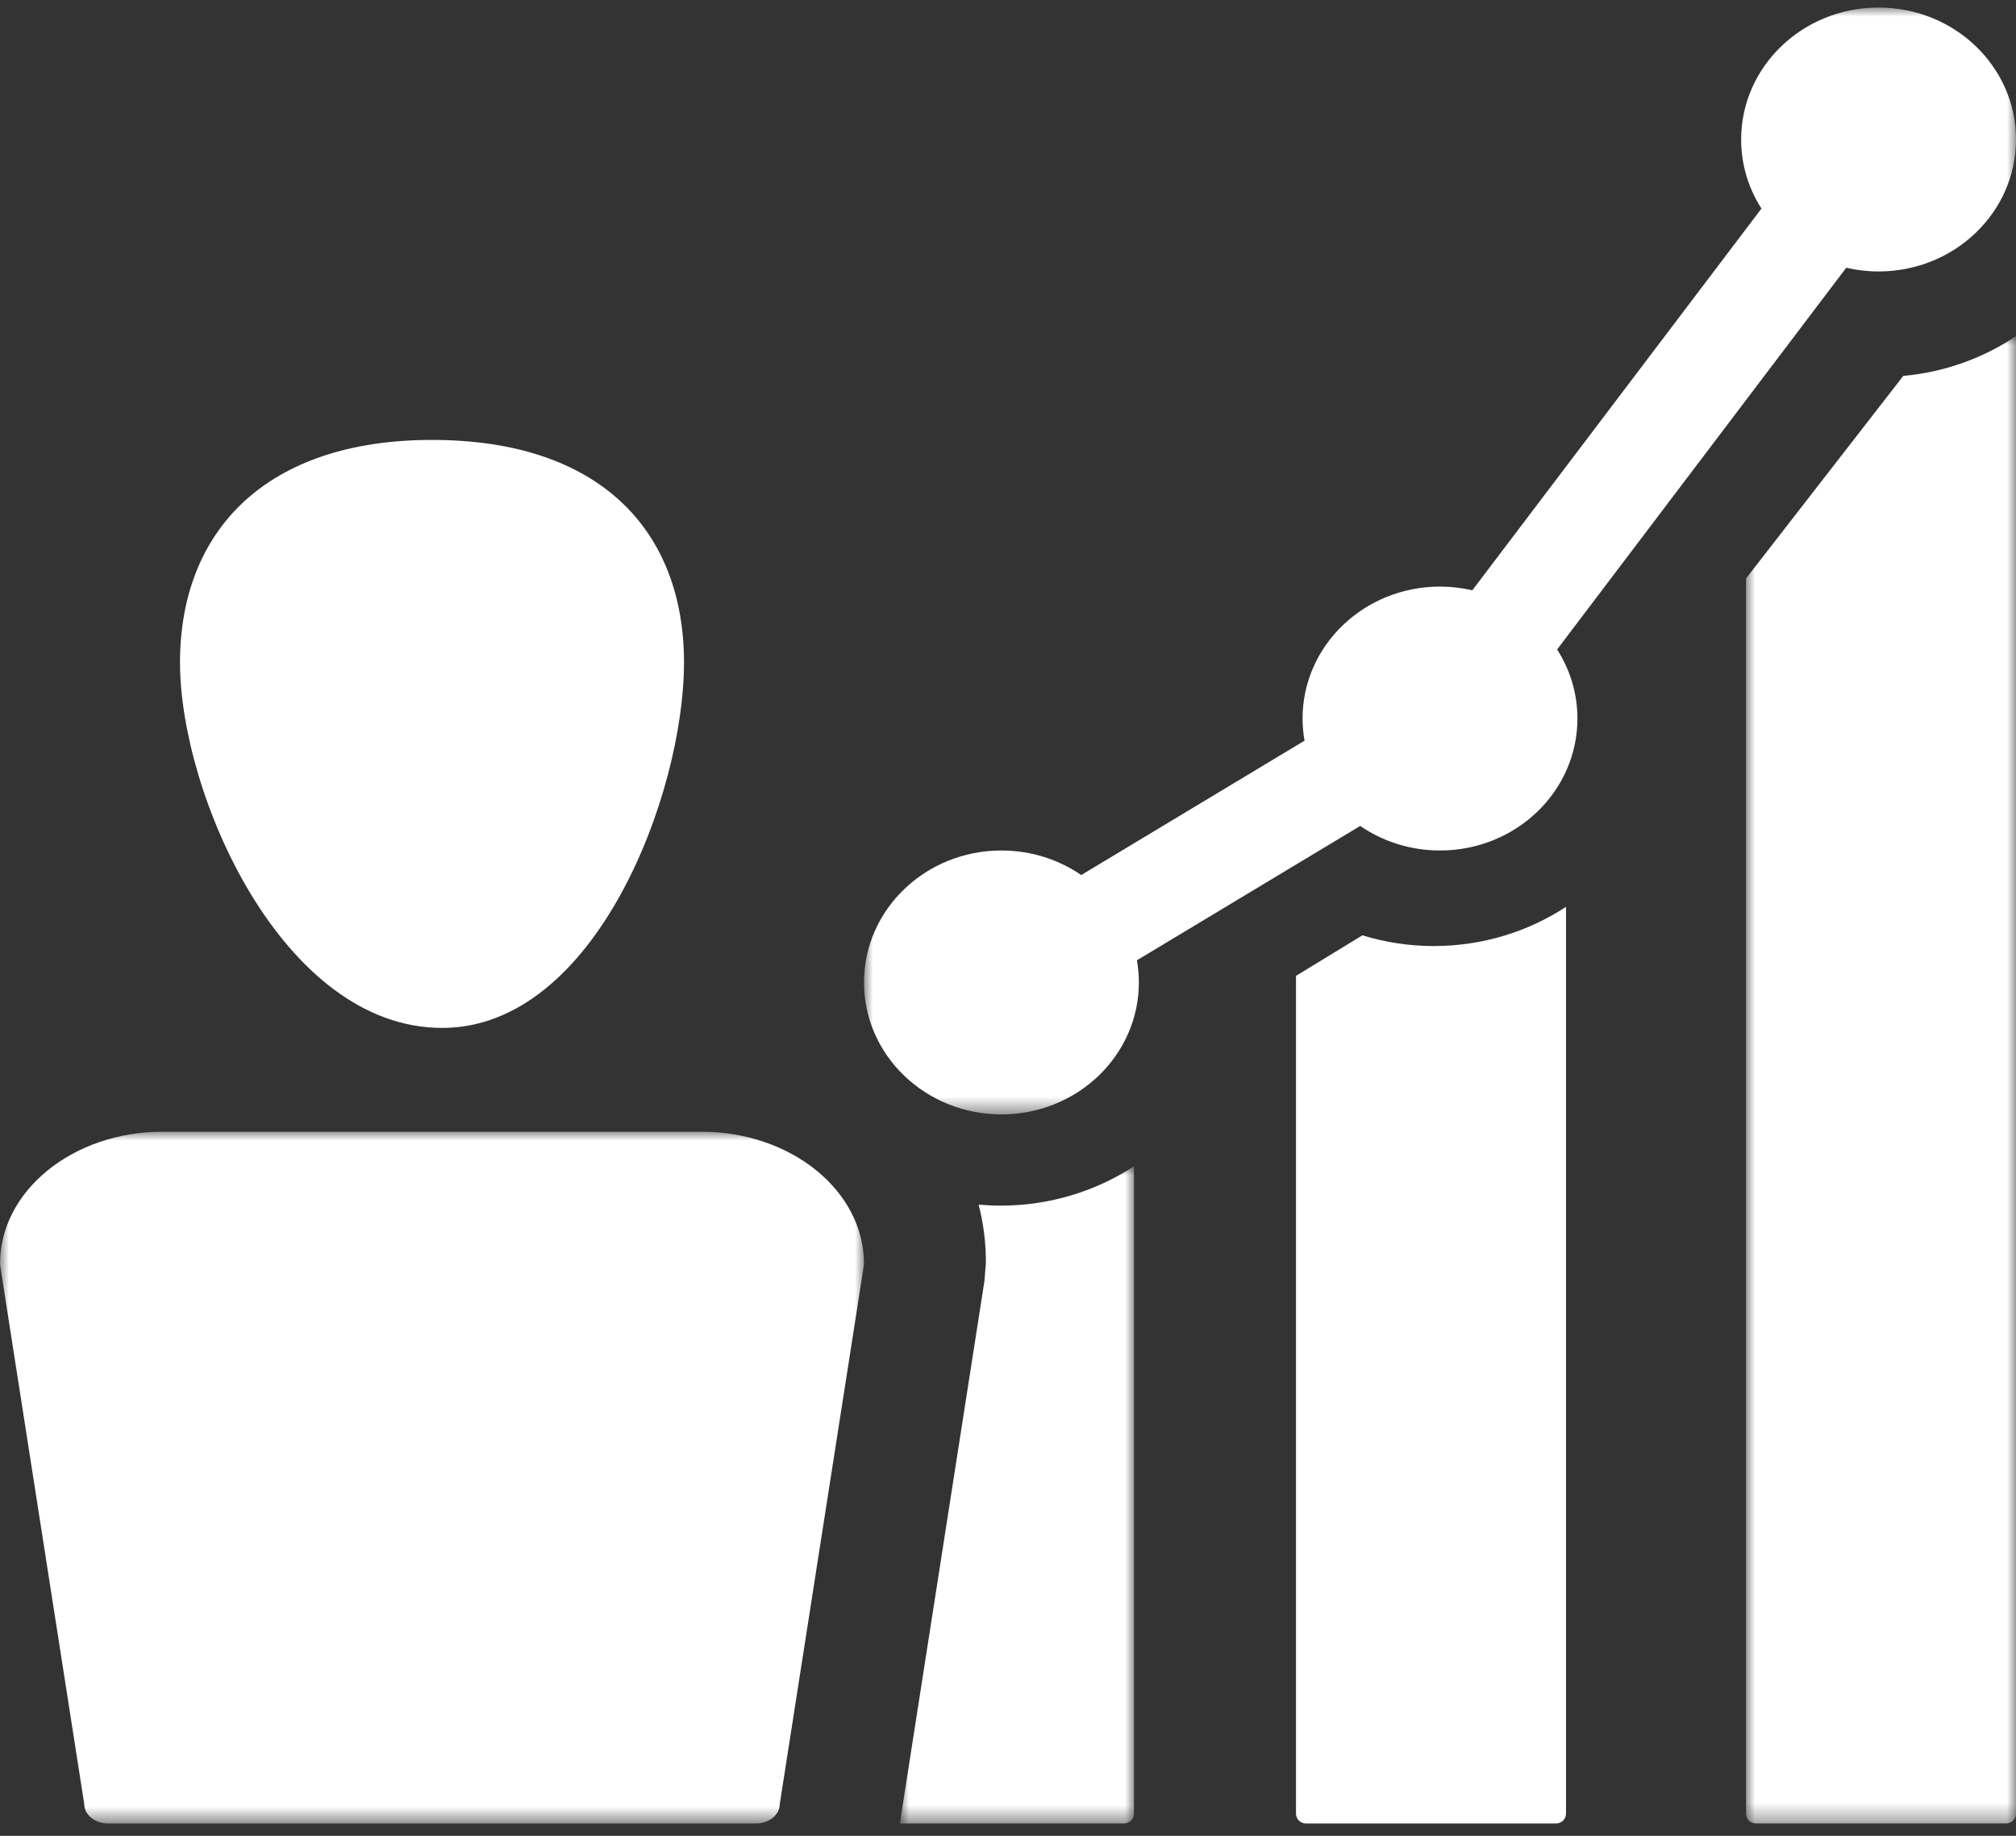
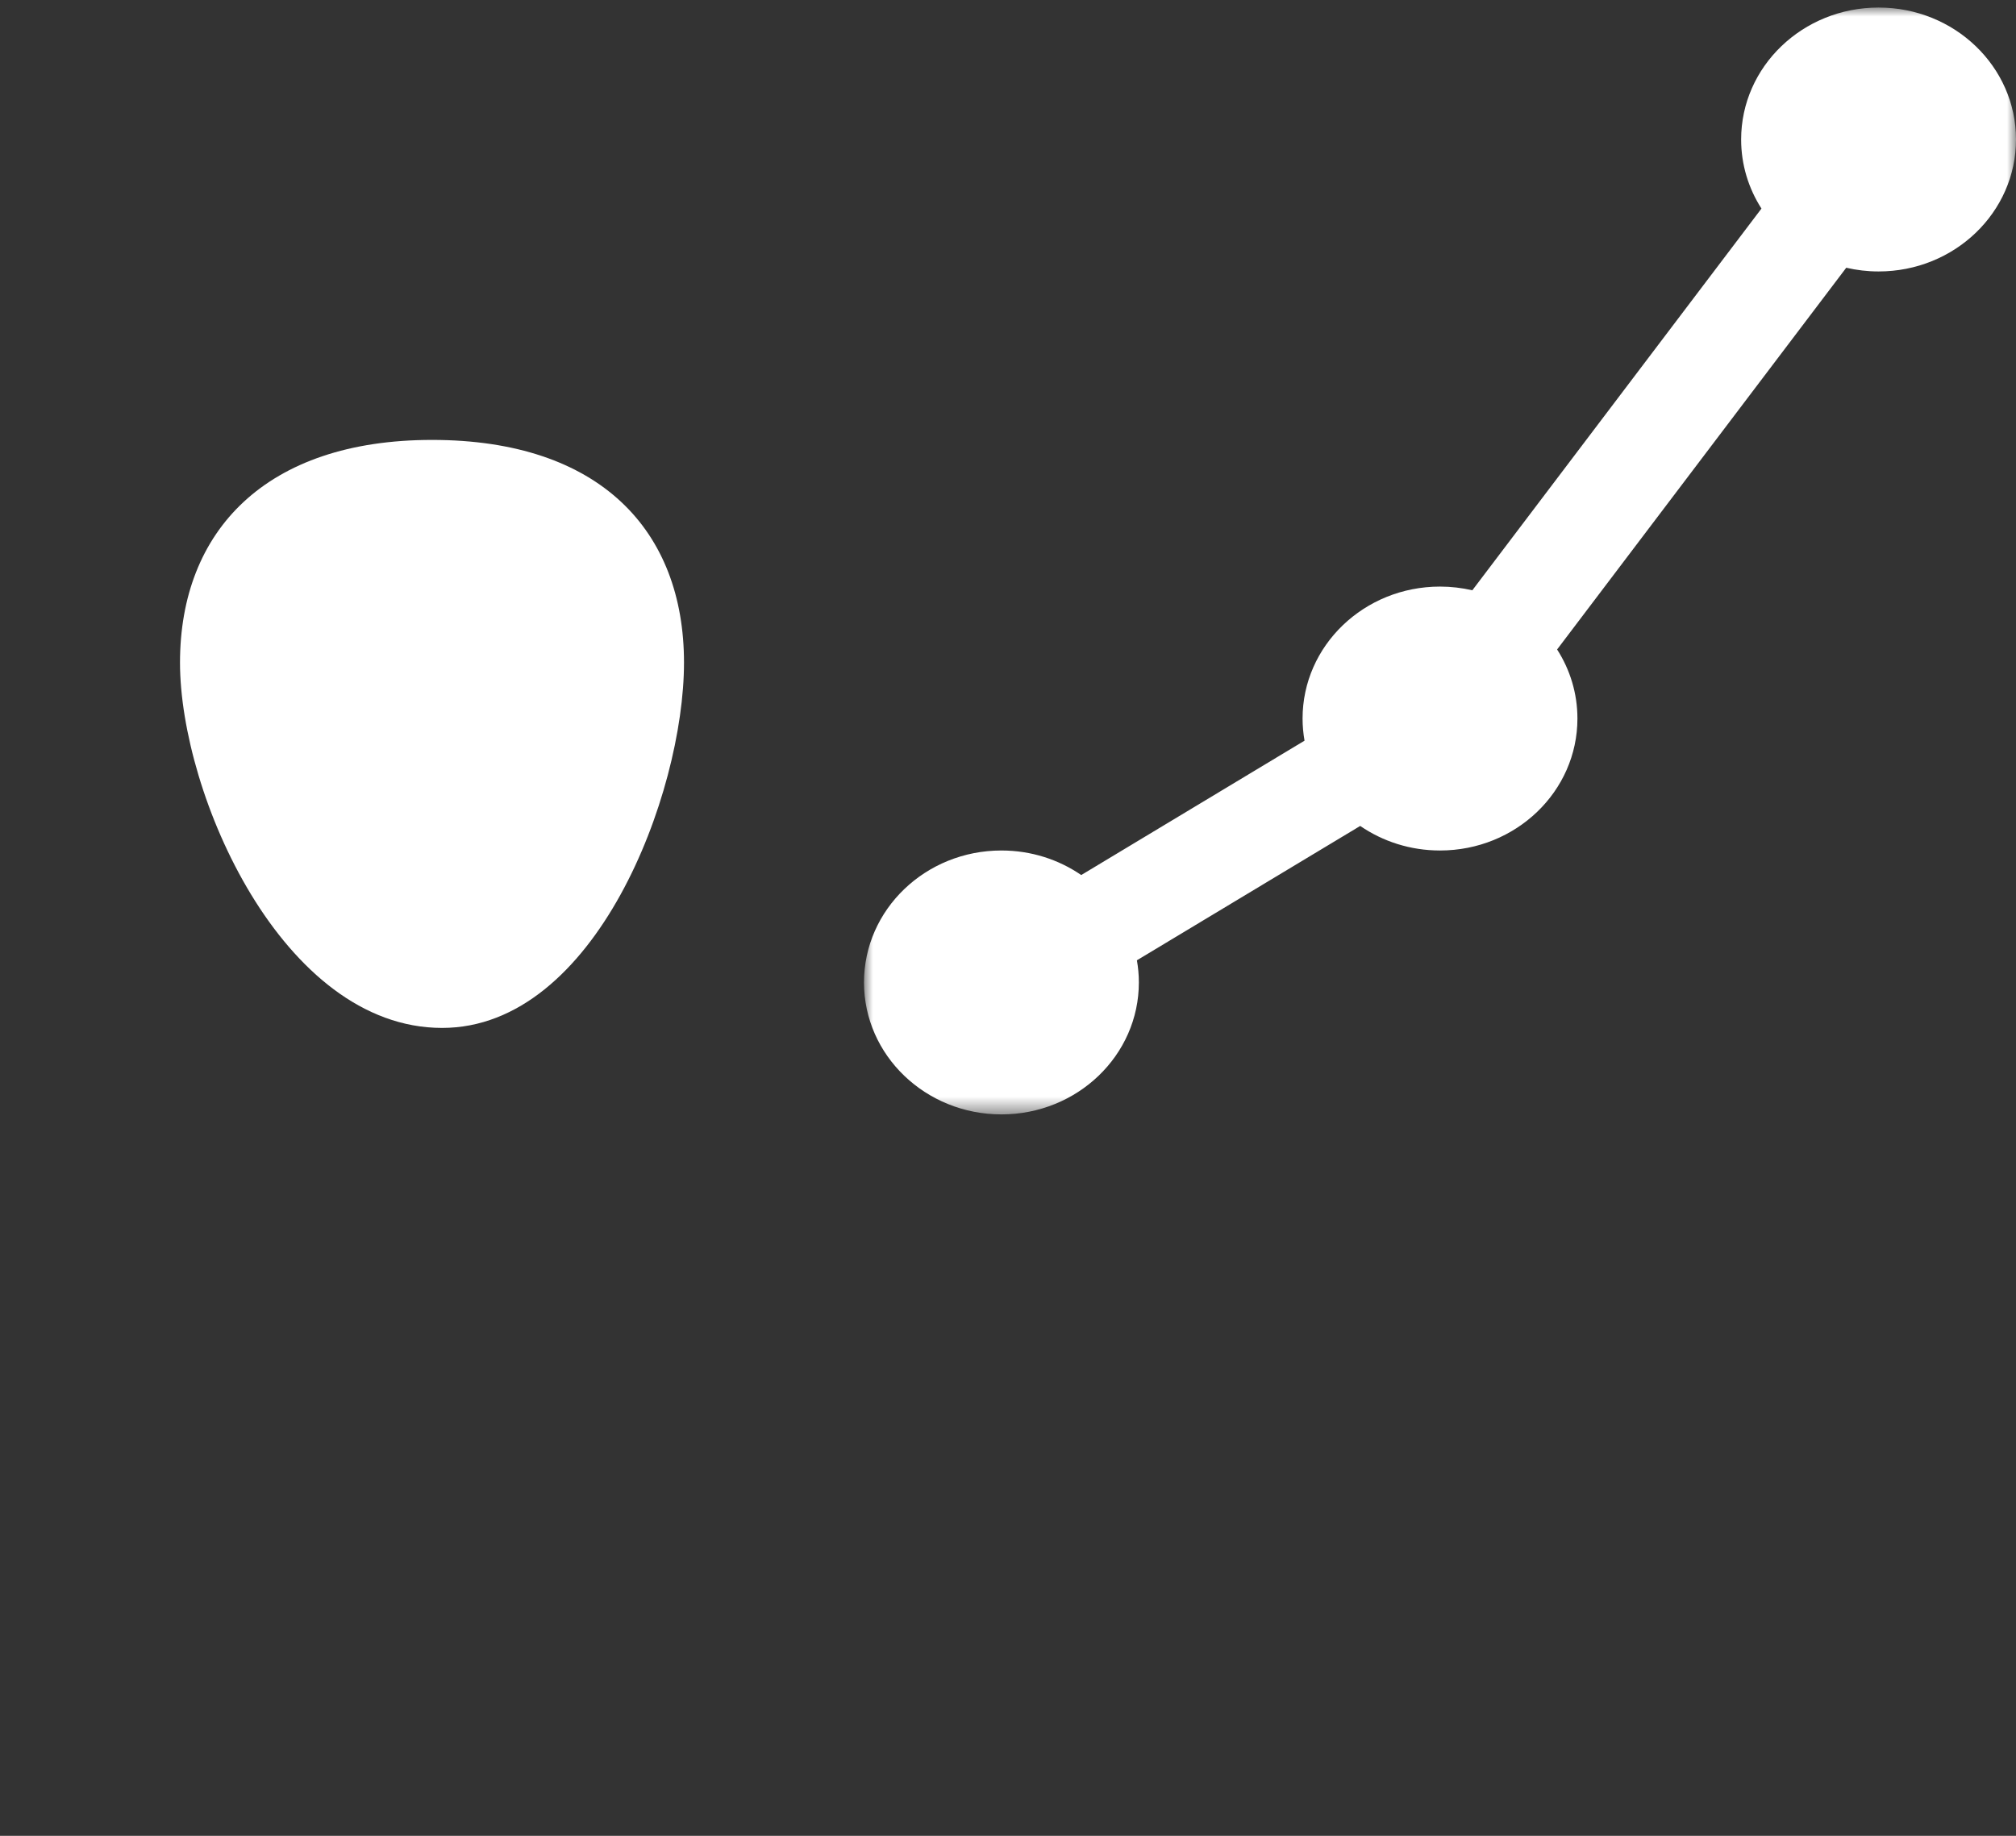
<svg xmlns="http://www.w3.org/2000/svg" xmlns:xlink="http://www.w3.org/1999/xlink" width="112px" height="102px" viewBox="0 0 112 102" version="1.1">
  <rect x="0" y="0" width="112" height="102" fill="#333333" stroke="none" />
  <title>SCULPT-section01-How Can I Push Past My Peak?-ICON</title>
  <defs>
-     <polygon id="path-1" points="0 0 15 0 15 82.638 0 82.638" />
    <polygon id="path-3" points="0 0 64 0 64 61.498 0 61.498" />
    <polygon id="path-5" points="0 0 13 0 13 36.514 0 36.514" />
    <polygon id="path-7" points="0 0 48 0 48 38.436 0 38.436" />
  </defs>
  <g id="Creative-Comps-2023-(Start-Here)" stroke="none" stroke-width="1" fill="none" fill-rule="evenodd">
    <g id="SculptWellness---Homepage---2024" transform="translate(-524, -1446)">
      <g id="Figures---Content" transform="translate(25, 1253)">
        <g id="01" transform="translate(380, 130)">
          <g id="SCULPT-section01-How-Can-I-Push-Past-My-Peak?-ICON" transform="translate(119, 63.419)">
            <g id="Group-3" transform="translate(97, 18.257)">
              <mask id="mask-2" fill="white">
                <use xlink:href="#path-1" />
              </mask>
              <g id="Clip-2" />
              <path d="M8.737,2.21 L0,13.467 L0,82.097 C0,82.396 0.25,82.638 0.558,82.638 L14.442,82.638 C14.75,82.638 15,82.396 15,82.097 L15,0 C13.187,1.214 11.048,2.001 8.737,2.21" id="Fill-1" fill="#FFFFFF" mask="url(#mask-2)" />
            </g>
            <g id="Group-6" transform="translate(48, 0)">
              <mask id="mask-4" fill="white">
                <use xlink:href="#path-3" />
              </mask>
              <g id="Clip-5" />
              <path d="M56.365,-0 C52.148,-0 48.73,3.282 48.73,7.331 C48.73,8.738 49.143,10.052 49.859,11.169 L33.796,32.378 C33.22,32.245 32.619,32.172 32,32.172 C27.783,32.172 24.365,35.455 24.365,39.504 C24.365,39.923 24.404,40.333 24.474,40.733 L12.069,48.199 C10.818,47.341 9.289,46.835 7.635,46.835 C3.418,46.835 0,50.117 0,54.166 C0,58.215 3.418,61.498 7.635,61.498 C11.852,61.498 15.27,58.215 15.27,54.166 C15.27,53.747 15.232,53.337 15.161,52.936 L27.567,45.471 C28.817,46.329 30.346,46.835 32,46.835 C36.217,46.835 39.635,43.552 39.635,39.504 C39.635,38.097 39.222,36.783 38.506,35.666 L54.569,14.457 C55.145,14.59 55.746,14.663 56.365,14.663 C60.582,14.663 64,11.381 64,7.331 C64,3.282 60.582,-0 56.365,-0" id="Fill-4" fill="#FFFFFF" mask="url(#mask-4)" />
            </g>
-             <path d="M79.652,52.144 C78.295,52.144 76.963,51.941 75.689,51.548 L72,53.8 L72,100.352 C72,100.651 72.249,100.895 72.557,100.895 L86.442,100.895 C86.75,100.895 87,100.651 87,100.352 L87,49.967 C84.897,51.341 82.369,52.144 79.652,52.144" id="Fill-7" fill="#FFFFFF" />
            <g id="Group-11" transform="translate(50, 64.38)">
              <mask id="mask-6" fill="white">
                <use xlink:href="#path-5" />
              </mask>
              <g id="Clip-10" />
-               <path d="M5.595,2.187 C5.181,2.187 4.772,2.167 4.368,2.131 C4.64,3.185 4.777,4.272 4.771,5.374 L4.693,6.359 L0.063,36.059 C0.047,36.213 0.025,36.364 0,36.514 L12.437,36.514 C12.748,36.514 13,36.27 13,35.968 L13,0 C10.881,1.38 8.333,2.187 5.595,2.187" id="Fill-9" fill="#FFFFFF" mask="url(#mask-6)" />
            </g>
            <path d="M24.562,56.693 C33.078,56.693 38,43.708 38,36.396 C38,29.083 33.355,24.023 24,24.023 C14.765,24.023 10,29.083 10,36.396 C10,43.708 15.687,56.693 24.562,56.693" id="Fill-12" fill="#FFFFFF" />
            <g id="Group-16" transform="translate(0, 62.459)">
              <mask id="mask-8" fill="white">
                <use xlink:href="#path-7" />
              </mask>
              <g id="Clip-15" />
-               <path d="M38.962,0 L24,0 L9.038,0 C4.031,0 -0.022,3.306 -1.28888444e-05,7.374 L4.682,37.37 C4.686,37.96 5.275,38.436 6.002,38.436 L24,38.436 L41.998,38.436 C42.725,38.436 43.314,37.96 43.318,37.37 L48,7.374 C48.022,3.306 43.969,0 38.962,0" id="Fill-14" fill="#FFFFFF" mask="url(#mask-8)" />
            </g>
          </g>
        </g>
      </g>
    </g>
  </g>
</svg>